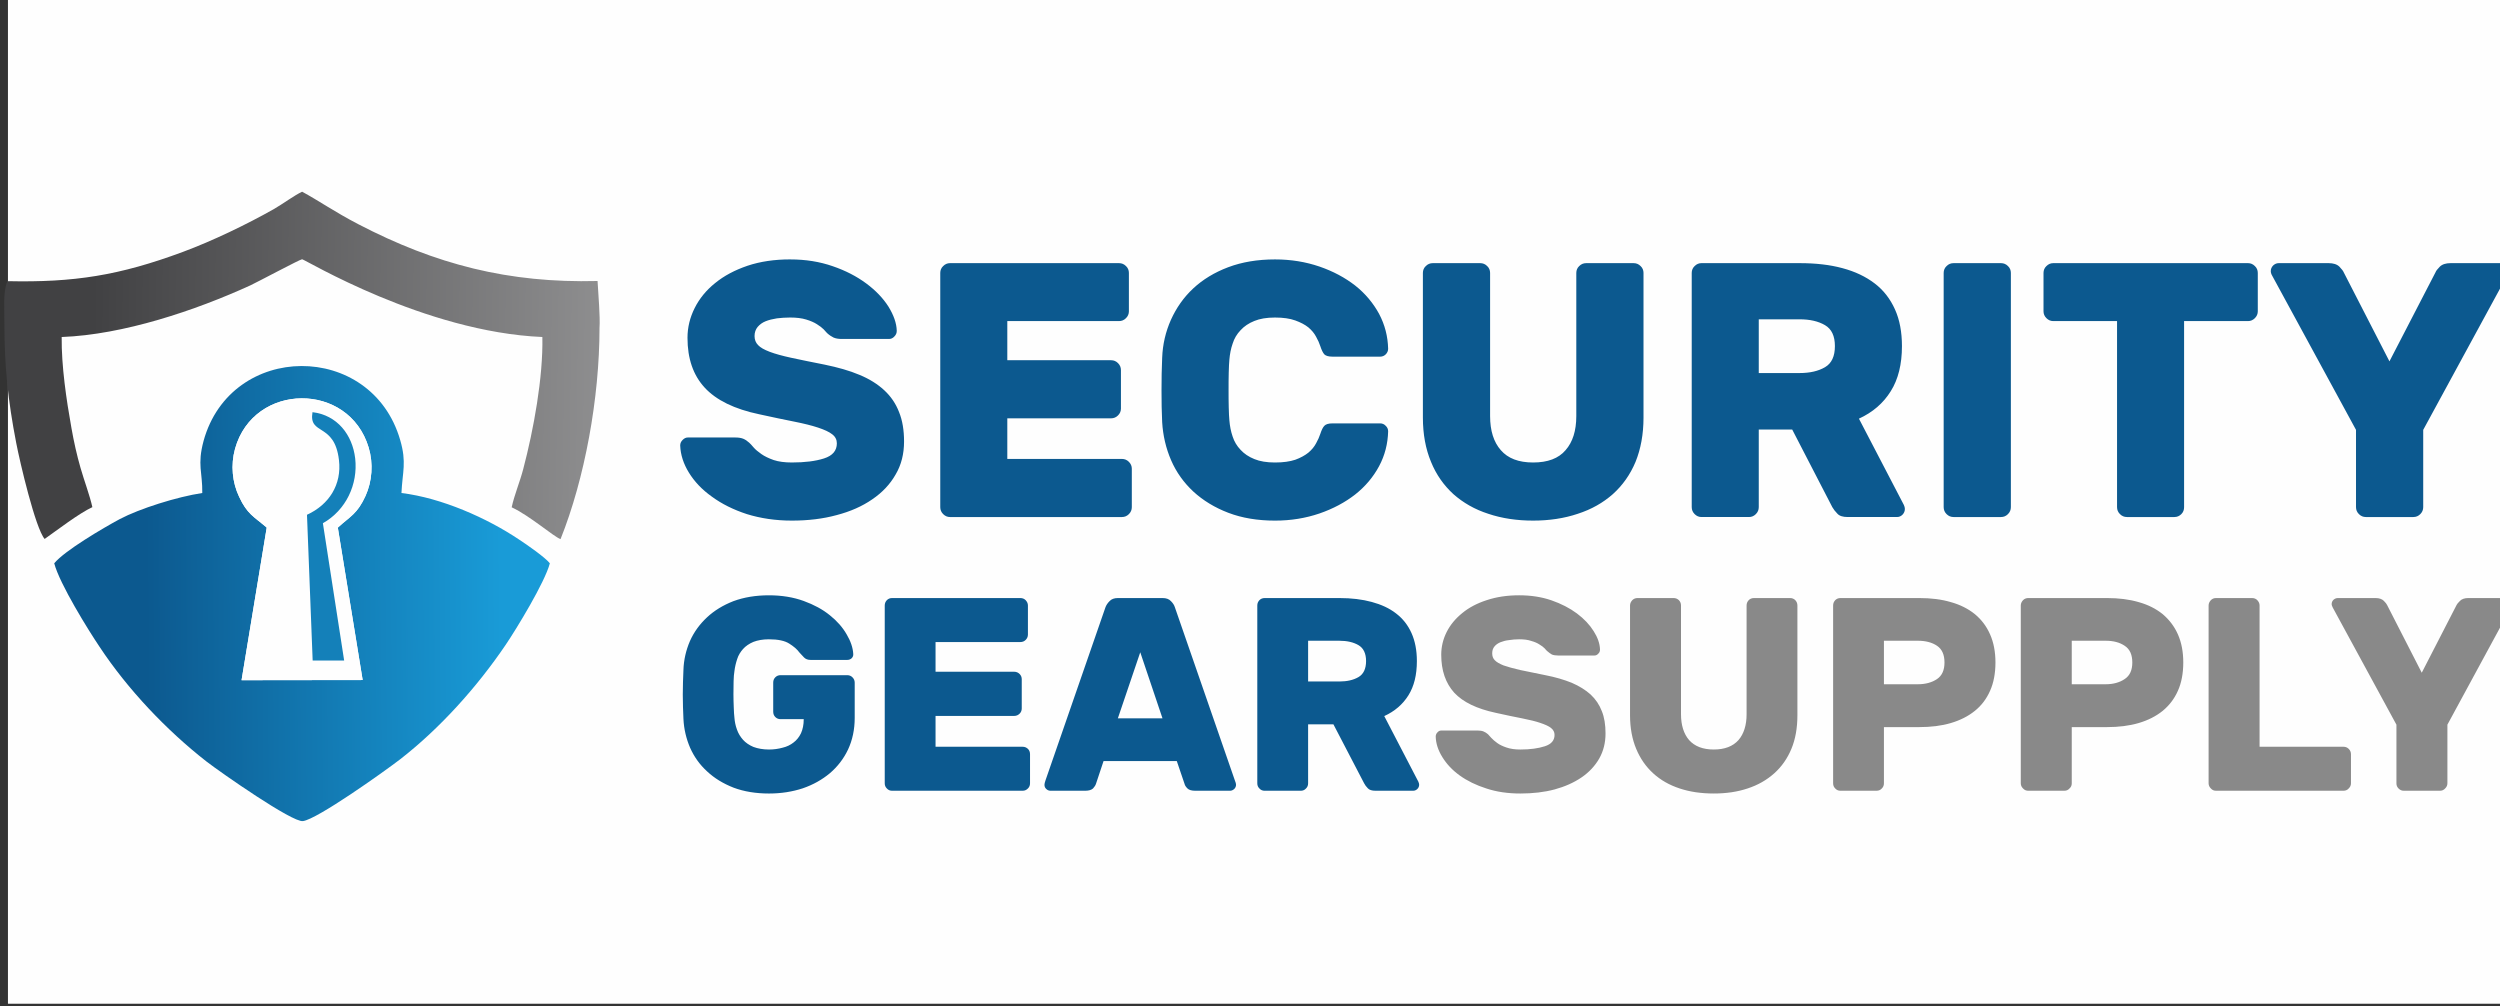
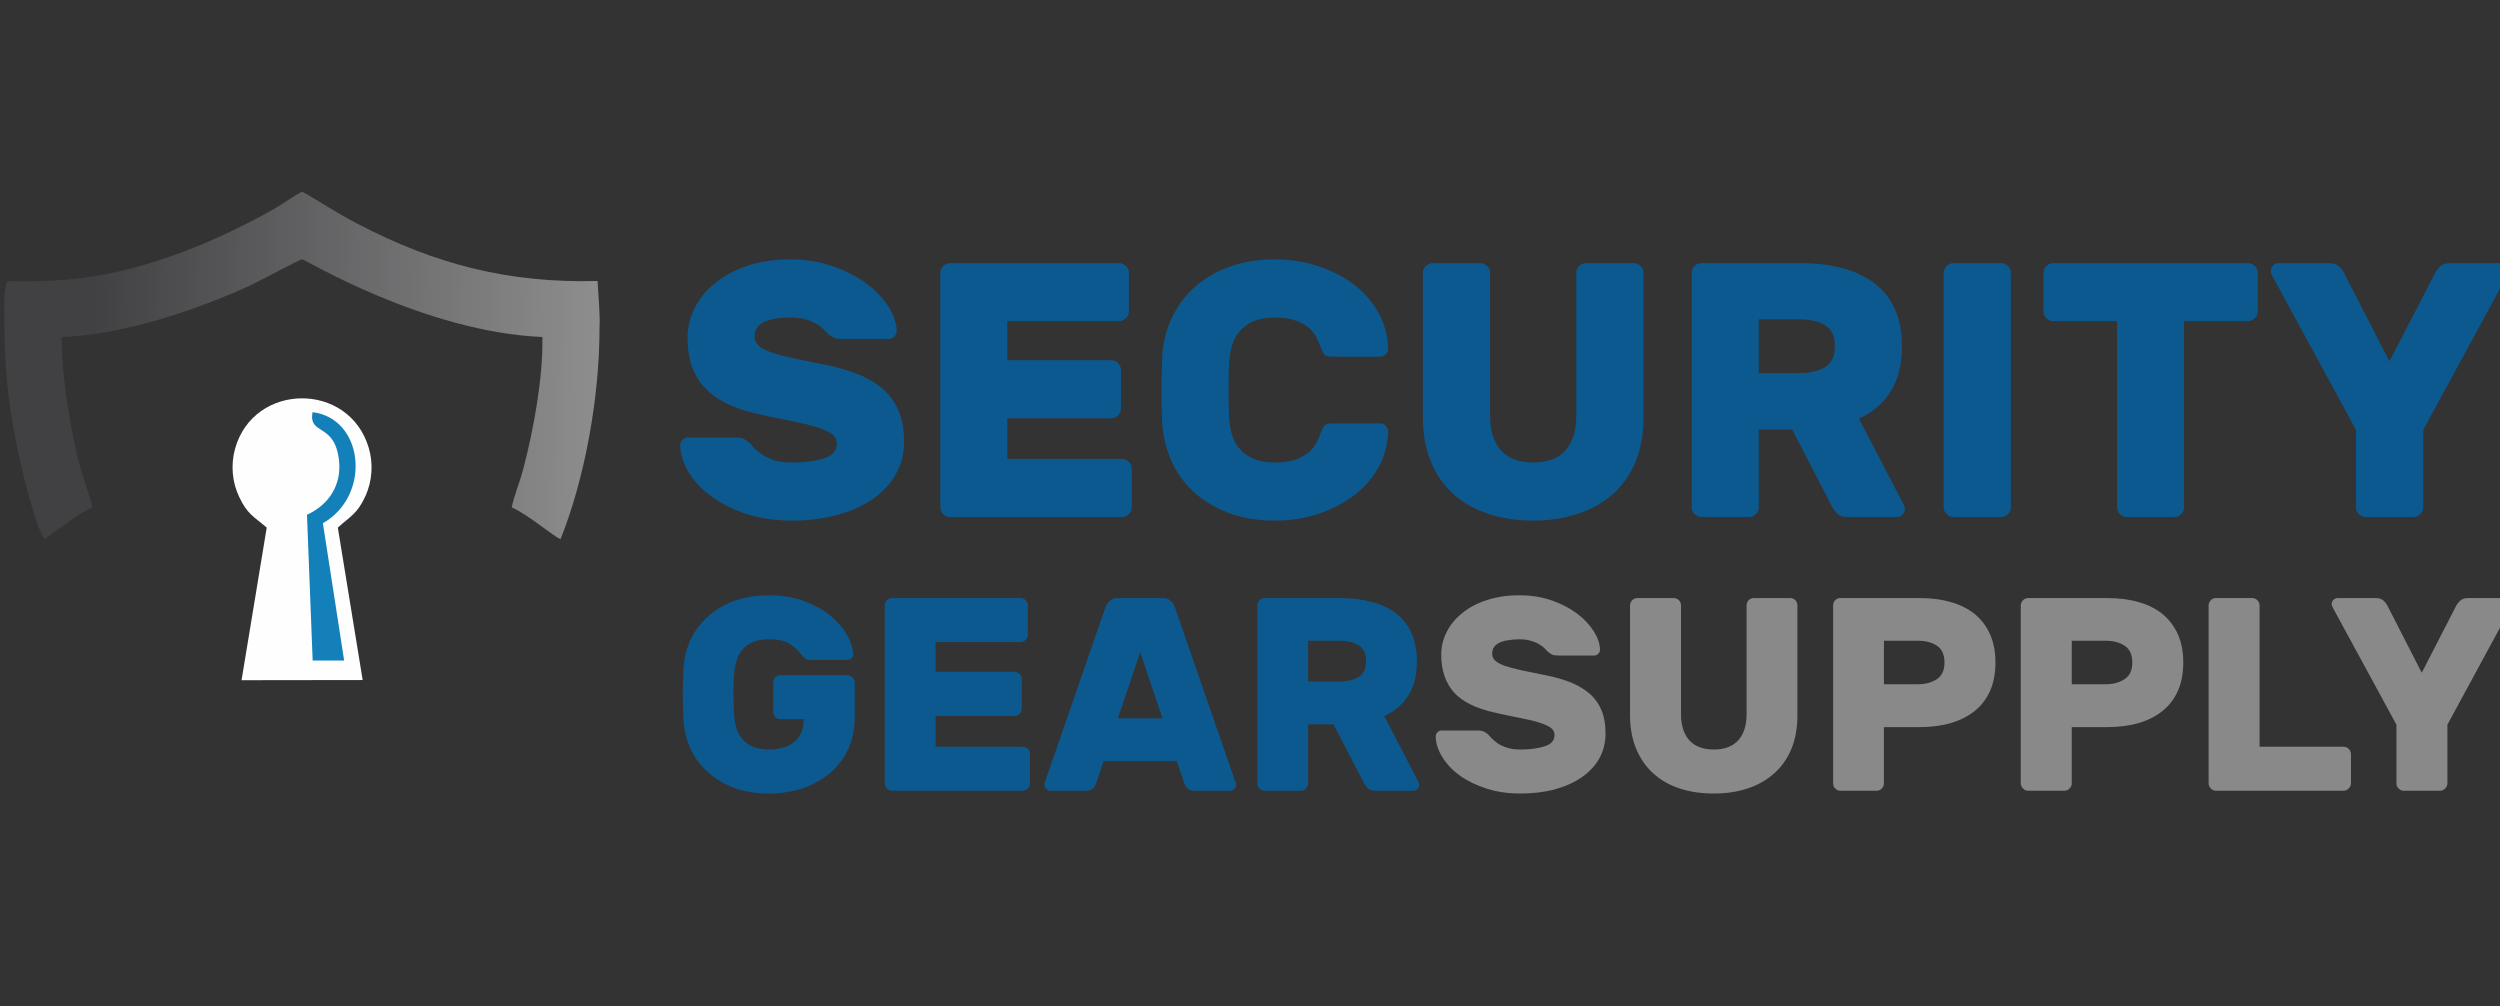
<svg xmlns="http://www.w3.org/2000/svg" xml:space="preserve" width="154px" height="62px" version="1.1" style="shape-rendering:geometricPrecision; text-rendering:geometricPrecision; image-rendering:optimizeQuality; fill-rule:evenodd; clip-rule:evenodd" viewBox="0 0 154 62">
  <rect x="0" y="0" width="154" height="62" fill="#333333" stroke="none" />
  <defs>
    <style type="text/css">
   
    .fil0 {fill:#FEFEFE}
    .fil5 {fill:#FEFEFE}
    .fil1 {fill:#898989;fill-rule:nonzero}
    .fil2 {fill:#0C598F;fill-rule:nonzero}
    .fil6 {fill:#1480B9;fill-rule:nonzero}
    .fil4 {fill:url(#id0)}
    .fil3 {fill:url(#id1)}
   
  </style>
    <linearGradient id="id0" gradientUnits="userSpaceOnUse" x1="5.66" y1="22.83" x2="82.95" y2="23.84">
      <stop offset="0" style="stop-opacity:1; stop-color:#414143" />
      <stop offset="1" style="stop-opacity:1; stop-color:white" />
    </linearGradient>
    <linearGradient id="id1" gradientUnits="userSpaceOnUse" x1="8.99" y1="36.75" x2="30.89" y2="36.55">
      <stop offset="0" style="stop-opacity:1; stop-color:#0C598F" />
      <stop offset="1" style="stop-opacity:1; stop-color:#199BD7" />
    </linearGradient>
  </defs>
  <g id="Слой_x0020_1">
-     <rect class="fil0" x="0.49" y="-0.17" width="154" height="62" />
    <g id="_2227263647536">
      <path class="fil1" d="M93.58 36.67c0.72,0 1.38,0.1 1.99,0.31 0.6,0.21 1.13,0.48 1.57,0.81 0.44,0.33 0.78,0.69 1.03,1.09 0.25,0.39 0.38,0.77 0.39,1.13 0,0.1 -0.03,0.19 -0.11,0.26 -0.07,0.08 -0.15,0.11 -0.24,0.11l-2.22 0c-0.16,0 -0.29,-0.02 -0.39,-0.06 -0.09,-0.05 -0.19,-0.12 -0.29,-0.21 -0.04,-0.03 -0.09,-0.09 -0.16,-0.17 -0.08,-0.08 -0.18,-0.16 -0.32,-0.24 -0.13,-0.09 -0.3,-0.16 -0.51,-0.22 -0.2,-0.07 -0.45,-0.1 -0.74,-0.1 -0.22,0 -0.42,0.02 -0.62,0.05 -0.2,0.02 -0.38,0.07 -0.53,0.13 -0.15,0.06 -0.28,0.15 -0.37,0.26 -0.1,0.12 -0.14,0.26 -0.14,0.43 0,0.17 0.05,0.31 0.16,0.42 0.1,0.11 0.29,0.22 0.54,0.32 0.25,0.09 0.59,0.18 1.01,0.28 0.42,0.09 0.94,0.19 1.56,0.32 0.62,0.12 1.16,0.28 1.63,0.47 0.46,0.2 0.85,0.44 1.16,0.72 0.31,0.29 0.54,0.63 0.69,1.02 0.16,0.39 0.23,0.85 0.23,1.38 0,0.58 -0.13,1.09 -0.39,1.55 -0.26,0.45 -0.62,0.84 -1.09,1.16 -0.47,0.32 -1.03,0.57 -1.66,0.74 -0.64,0.17 -1.34,0.25 -2.1,0.25 -0.77,0 -1.47,-0.1 -2.1,-0.31 -0.63,-0.2 -1.18,-0.47 -1.64,-0.8 -0.46,-0.33 -0.81,-0.71 -1.07,-1.13 -0.26,-0.42 -0.4,-0.84 -0.41,-1.27 0,-0.1 0.04,-0.19 0.11,-0.26 0.07,-0.08 0.15,-0.11 0.24,-0.11l2.23 0c0.15,0 0.28,0.02 0.37,0.06 0.09,0.04 0.18,0.09 0.27,0.17 0.05,0.05 0.11,0.12 0.2,0.22 0.1,0.11 0.22,0.21 0.37,0.32 0.15,0.11 0.34,0.2 0.58,0.28 0.23,0.08 0.51,0.12 0.85,0.12 0.6,0 1.1,-0.07 1.5,-0.2 0.4,-0.13 0.6,-0.36 0.6,-0.7 0,-0.17 -0.07,-0.31 -0.22,-0.43 -0.14,-0.11 -0.36,-0.21 -0.66,-0.31 -0.29,-0.1 -0.67,-0.19 -1.12,-0.28 -0.46,-0.09 -1,-0.2 -1.62,-0.34 -1.17,-0.25 -2.02,-0.66 -2.56,-1.24 -0.53,-0.59 -0.8,-1.36 -0.8,-2.34 0,-0.48 0.11,-0.95 0.33,-1.39 0.22,-0.44 0.54,-0.83 0.96,-1.17 0.41,-0.34 0.92,-0.61 1.51,-0.8 0.6,-0.2 1.26,-0.3 2,-0.3zm16.69 0.17c0.12,0 0.23,0.04 0.32,0.13 0.09,0.1 0.13,0.2 0.13,0.33l0 6.76c0,0.78 -0.12,1.47 -0.37,2.07 -0.25,0.6 -0.6,1.1 -1.06,1.51 -0.46,0.41 -1,0.72 -1.64,0.93 -0.63,0.21 -1.32,0.31 -2.08,0.31 -0.77,0 -1.47,-0.1 -2.1,-0.31 -0.64,-0.21 -1.18,-0.52 -1.63,-0.93 -0.45,-0.41 -0.8,-0.91 -1.05,-1.51 -0.25,-0.6 -0.38,-1.29 -0.38,-2.07l0 -6.76c0,-0.13 0.05,-0.23 0.14,-0.33 0.09,-0.09 0.2,-0.13 0.32,-0.13l2.22 0c0.13,0 0.23,0.04 0.33,0.13 0.09,0.1 0.13,0.2 0.13,0.33l0 6.7c0,0.67 0.17,1.21 0.5,1.59 0.34,0.38 0.84,0.58 1.52,0.58 0.68,0 1.18,-0.2 1.52,-0.58 0.33,-0.38 0.5,-0.92 0.5,-1.59l0 -6.7c0,-0.13 0.04,-0.23 0.13,-0.33 0.09,-0.09 0.2,-0.13 0.33,-0.13l2.22 0zm7.95 0c0.73,0 1.38,0.08 1.95,0.25 0.58,0.16 1.07,0.41 1.48,0.74 0.41,0.34 0.72,0.75 0.94,1.25 0.22,0.5 0.33,1.07 0.33,1.73 0,0.66 -0.11,1.25 -0.33,1.74 -0.22,0.5 -0.53,0.91 -0.94,1.24 -0.41,0.33 -0.9,0.58 -1.48,0.75 -0.57,0.17 -1.22,0.25 -1.95,0.25l-2.17 0 0 3.46c0,0.13 -0.04,0.23 -0.13,0.32 -0.09,0.1 -0.2,0.14 -0.33,0.14l-2.22 0c-0.12,0 -0.23,-0.04 -0.32,-0.14 -0.09,-0.09 -0.13,-0.19 -0.13,-0.32l0 -10.95c0,-0.13 0.04,-0.23 0.13,-0.33 0.09,-0.09 0.2,-0.13 0.32,-0.13l4.85 0zm-2.17 5.31l2.09 0c0.47,0 0.87,-0.11 1.18,-0.32 0.31,-0.21 0.46,-0.55 0.46,-1.02 0,-0.48 -0.15,-0.82 -0.46,-1.03 -0.31,-0.21 -0.71,-0.31 -1.18,-0.31l-2.09 0 0 2.68zm13.74 -5.31c0.72,0 1.37,0.08 1.95,0.25 0.58,0.16 1.07,0.41 1.48,0.74 0.4,0.34 0.72,0.75 0.94,1.25 0.22,0.5 0.33,1.07 0.33,1.73 0,0.66 -0.11,1.25 -0.33,1.74 -0.22,0.5 -0.54,0.91 -0.94,1.24 -0.41,0.33 -0.9,0.58 -1.48,0.75 -0.58,0.17 -1.23,0.25 -1.95,0.25l-2.17 0 0 3.46c0,0.13 -0.04,0.23 -0.14,0.32 -0.09,0.1 -0.19,0.14 -0.32,0.14l-2.22 0c-0.12,0 -0.23,-0.04 -0.32,-0.14 -0.09,-0.09 -0.14,-0.19 -0.14,-0.32l0 -10.95c0,-0.13 0.05,-0.23 0.14,-0.33 0.09,-0.09 0.2,-0.13 0.32,-0.13l4.85 0zm-2.17 5.31l2.09 0c0.47,0 0.86,-0.11 1.17,-0.32 0.32,-0.21 0.47,-0.55 0.47,-1.02 0,-0.48 -0.15,-0.82 -0.47,-1.03 -0.31,-0.21 -0.7,-0.31 -1.17,-0.31l-2.09 0 0 2.68zm16.74 3.85c0.12,0 0.23,0.04 0.32,0.13 0.09,0.09 0.14,0.2 0.14,0.33l0 1.79c0,0.13 -0.05,0.23 -0.14,0.32 -0.09,0.1 -0.2,0.14 -0.32,0.14l-7.85 0c-0.13,0 -0.23,-0.04 -0.32,-0.14 -0.09,-0.09 -0.14,-0.19 -0.14,-0.32l0 -10.95c0,-0.13 0.05,-0.23 0.14,-0.33 0.09,-0.09 0.19,-0.13 0.32,-0.13l2.22 0c0.12,0 0.23,0.04 0.32,0.13 0.09,0.1 0.14,0.2 0.14,0.33l0 8.7 5.17 0zm6.4 2.25c0,0.13 -0.05,0.23 -0.14,0.32 -0.09,0.1 -0.2,0.14 -0.32,0.14l-2.22 0c-0.13,0 -0.23,-0.04 -0.33,-0.14 -0.09,-0.09 -0.13,-0.19 -0.13,-0.32l0 -3.61 -3.92 -7.21c-0.04,-0.08 -0.07,-0.15 -0.07,-0.22 0,-0.1 0.04,-0.19 0.11,-0.26 0.08,-0.07 0.17,-0.11 0.27,-0.11l2.32 0c0.23,0 0.4,0.06 0.51,0.17 0.11,0.11 0.18,0.2 0.2,0.25l2.14 4.18 2.15 -4.18c0.03,-0.05 0.09,-0.14 0.21,-0.25 0.11,-0.11 0.28,-0.17 0.51,-0.17l2.32 0c0.1,0 0.19,0.04 0.26,0.11 0.08,0.07 0.11,0.16 0.11,0.26 0,0.07 -0.02,0.14 -0.07,0.22l-3.91 7.21 0 3.61z" />
      <path class="fil2" d="M47.37 39.38c-0.38,0 -0.7,0.06 -0.96,0.16 -0.26,0.11 -0.48,0.26 -0.64,0.44 -0.16,0.18 -0.29,0.39 -0.36,0.62 -0.08,0.24 -0.14,0.49 -0.17,0.75 -0.03,0.15 -0.04,0.35 -0.05,0.61 0,0.26 -0.01,0.53 -0.01,0.81 0,0.27 0.01,0.54 0.02,0.81 0.01,0.27 0.02,0.47 0.04,0.62 0.02,0.26 0.07,0.51 0.16,0.75 0.08,0.23 0.21,0.44 0.37,0.62 0.16,0.18 0.38,0.33 0.64,0.44 0.27,0.1 0.59,0.16 0.96,0.16 0.3,0 0.57,-0.04 0.83,-0.11 0.26,-0.06 0.49,-0.17 0.68,-0.32 0.19,-0.14 0.35,-0.34 0.46,-0.57 0.11,-0.24 0.17,-0.53 0.17,-0.87l-1.43 0c-0.12,0 -0.23,-0.04 -0.32,-0.13 -0.09,-0.09 -0.13,-0.2 -0.13,-0.33l0 -1.79c0,-0.13 0.04,-0.24 0.13,-0.33 0.09,-0.09 0.2,-0.13 0.32,-0.13l4.11 0c0.12,0 0.23,0.04 0.32,0.13 0.09,0.09 0.14,0.2 0.14,0.33l0 2.17c0,0.72 -0.14,1.37 -0.41,1.95 -0.27,0.57 -0.65,1.06 -1.12,1.46 -0.48,0.4 -1.03,0.71 -1.67,0.93 -0.64,0.21 -1.33,0.32 -2.08,0.32 -0.81,0 -1.54,-0.12 -2.18,-0.36 -0.64,-0.25 -1.18,-0.58 -1.63,-1 -0.46,-0.42 -0.8,-0.9 -1.05,-1.46 -0.24,-0.56 -0.38,-1.15 -0.41,-1.78 -0.02,-0.46 -0.04,-0.96 -0.04,-1.49 0,-0.53 0.02,-1.04 0.04,-1.52 0.02,-0.63 0.16,-1.22 0.4,-1.78 0.25,-0.56 0.6,-1.04 1.05,-1.46 0.45,-0.42 0.99,-0.75 1.63,-1 0.65,-0.24 1.38,-0.36 2.19,-0.36 0.79,0 1.51,0.12 2.14,0.35 0.63,0.23 1.17,0.52 1.61,0.88 0.44,0.35 0.79,0.75 1.03,1.17 0.25,0.42 0.39,0.83 0.41,1.21 0.01,0.1 -0.02,0.19 -0.1,0.27 -0.08,0.07 -0.17,0.1 -0.27,0.1l-2.26 0c-0.17,0 -0.3,-0.05 -0.4,-0.15 -0.09,-0.1 -0.18,-0.2 -0.28,-0.3 -0.15,-0.21 -0.37,-0.39 -0.64,-0.56 -0.27,-0.17 -0.68,-0.26 -1.24,-0.26zm15.62 6.62c0.13,0 0.23,0.04 0.33,0.13 0.09,0.09 0.13,0.2 0.13,0.33l0 1.79c0,0.13 -0.04,0.23 -0.13,0.32 -0.1,0.1 -0.2,0.14 -0.33,0.14l-8.04 0c-0.12,0 -0.23,-0.04 -0.32,-0.14 -0.09,-0.09 -0.13,-0.19 -0.13,-0.32l0 -10.95c0,-0.13 0.04,-0.23 0.13,-0.33 0.09,-0.09 0.2,-0.13 0.32,-0.13l7.91 0c0.12,0 0.23,0.04 0.32,0.13 0.09,0.1 0.14,0.2 0.14,0.33l0 1.79c0,0.13 -0.05,0.24 -0.14,0.33 -0.09,0.09 -0.2,0.13 -0.32,0.13l-5.23 0 0 1.83 4.85 0c0.13,0 0.24,0.05 0.33,0.14 0.09,0.09 0.13,0.2 0.13,0.32l0 1.8c0,0.12 -0.04,0.23 -0.13,0.32 -0.09,0.09 -0.2,0.14 -0.33,0.14l-4.85 0 0 1.9 5.36 0zm8.62 -9.16c0.23,0 0.4,0.06 0.52,0.19 0.12,0.12 0.2,0.24 0.24,0.37l3.7 10.68c0.05,0.12 0.07,0.2 0.07,0.26 0,0.1 -0.04,0.19 -0.11,0.26 -0.08,0.07 -0.16,0.11 -0.26,0.11l-2.14 0c-0.23,0 -0.39,-0.05 -0.48,-0.14 -0.1,-0.1 -0.16,-0.19 -0.18,-0.28l-0.48 -1.41 -4.51 0 -0.47 1.41c-0.03,0.09 -0.09,0.18 -0.18,0.28 -0.1,0.09 -0.26,0.14 -0.48,0.14l-2.14 0c-0.1,0 -0.19,-0.04 -0.26,-0.11 -0.08,-0.07 -0.11,-0.16 -0.11,-0.26 0,-0.06 0.02,-0.14 0.06,-0.26l3.7 -10.68c0.05,-0.13 0.13,-0.25 0.25,-0.37 0.12,-0.13 0.29,-0.19 0.51,-0.19l2.75 0zm-2.75 7.41l2.75 0 -1.37 -4.07 -1.38 4.07zm13.64 -7.41c0.75,0 1.41,0.08 2,0.24 0.59,0.16 1.09,0.39 1.5,0.71 0.42,0.32 0.73,0.72 0.95,1.21 0.22,0.49 0.33,1.07 0.33,1.72 0,0.85 -0.17,1.55 -0.52,2.11 -0.35,0.56 -0.85,0.99 -1.49,1.28l2.1 4.04c0.03,0.07 0.05,0.13 0.05,0.19 0,0.1 -0.04,0.19 -0.11,0.26 -0.07,0.07 -0.16,0.11 -0.26,0.11l-2.31 0c-0.23,0 -0.39,-0.05 -0.48,-0.15 -0.1,-0.1 -0.18,-0.21 -0.23,-0.31l-1.89 -3.63 -1.56 0 0 3.63c0,0.13 -0.04,0.23 -0.13,0.32 -0.09,0.1 -0.2,0.14 -0.32,0.14l-2.23 0c-0.12,0 -0.23,-0.04 -0.32,-0.14 -0.09,-0.09 -0.13,-0.19 -0.13,-0.32l0 -10.95c0,-0.13 0.04,-0.23 0.13,-0.33 0.09,-0.09 0.2,-0.13 0.32,-0.13l4.6 0zm-1.92 5.14l1.92 0c0.48,0 0.87,-0.09 1.18,-0.27 0.31,-0.18 0.47,-0.51 0.47,-0.99 0,-0.47 -0.16,-0.8 -0.47,-0.98 -0.31,-0.18 -0.7,-0.27 -1.18,-0.27l-1.92 0 0 2.51z" />
    </g>
    <path class="fil2" d="M48.67 15.98c0.96,0 1.83,0.14 2.63,0.42 0.79,0.27 1.48,0.63 2.06,1.06 0.58,0.43 1.04,0.91 1.37,1.43 0.32,0.52 0.5,1.02 0.51,1.49 0,0.14 -0.05,0.25 -0.15,0.35 -0.09,0.1 -0.2,0.15 -0.32,0.15l-2.93 0c-0.2,0 -0.37,-0.03 -0.5,-0.09 -0.12,-0.06 -0.26,-0.15 -0.39,-0.27 -0.04,-0.05 -0.12,-0.12 -0.21,-0.23 -0.1,-0.1 -0.24,-0.21 -0.42,-0.32 -0.17,-0.11 -0.4,-0.21 -0.67,-0.29 -0.26,-0.08 -0.59,-0.12 -0.98,-0.12 -0.28,0 -0.55,0.02 -0.81,0.05 -0.26,0.04 -0.5,0.1 -0.7,0.18 -0.2,0.08 -0.36,0.2 -0.49,0.35 -0.12,0.15 -0.19,0.33 -0.19,0.56 0,0.22 0.07,0.41 0.22,0.56 0.14,0.15 0.37,0.28 0.71,0.41 0.34,0.13 0.78,0.25 1.33,0.37 0.55,0.12 1.24,0.26 2.05,0.42 0.82,0.17 1.54,0.37 2.15,0.63 0.61,0.25 1.12,0.57 1.53,0.95 0.41,0.38 0.71,0.82 0.91,1.34 0.21,0.51 0.31,1.12 0.31,1.82 0,0.76 -0.17,1.44 -0.52,2.03 -0.34,0.6 -0.82,1.11 -1.44,1.53 -0.62,0.43 -1.35,0.75 -2.19,0.97 -0.84,0.23 -1.76,0.34 -2.76,0.34 -1.01,0 -1.93,-0.14 -2.77,-0.4 -0.83,-0.27 -1.55,-0.63 -2.15,-1.07 -0.61,-0.43 -1.08,-0.93 -1.42,-1.48 -0.34,-0.55 -0.52,-1.11 -0.54,-1.68 0,-0.13 0.05,-0.24 0.15,-0.34 0.1,-0.1 0.2,-0.15 0.32,-0.15l2.93 0c0.21,0 0.37,0.03 0.49,0.08 0.12,0.05 0.24,0.13 0.36,0.24 0.06,0.05 0.15,0.15 0.27,0.29 0.11,0.13 0.28,0.27 0.48,0.41 0.2,0.14 0.45,0.26 0.76,0.37 0.3,0.1 0.68,0.15 1.12,0.15 0.79,0 1.45,-0.08 1.98,-0.25 0.53,-0.17 0.79,-0.48 0.79,-0.93 0,-0.22 -0.09,-0.41 -0.29,-0.56 -0.19,-0.15 -0.48,-0.28 -0.87,-0.41 -0.39,-0.13 -0.88,-0.25 -1.48,-0.37 -0.61,-0.12 -1.32,-0.27 -2.14,-0.45 -1.53,-0.32 -2.65,-0.87 -3.36,-1.64 -0.71,-0.77 -1.06,-1.79 -1.06,-3.07 0,-0.64 0.15,-1.25 0.44,-1.83 0.29,-0.58 0.71,-1.1 1.26,-1.54 0.55,-0.45 1.21,-0.8 2,-1.07 0.78,-0.26 1.65,-0.39 2.62,-0.39zm20.44 12.29c0.17,0 0.31,0.06 0.43,0.18 0.12,0.12 0.18,0.26 0.18,0.42l0 2.37c0,0.17 -0.06,0.31 -0.18,0.43 -0.12,0.12 -0.26,0.18 -0.43,0.18l-10.59 0c-0.16,0 -0.3,-0.06 -0.42,-0.18 -0.12,-0.12 -0.18,-0.26 -0.18,-0.43l0 -14.43c0,-0.16 0.06,-0.31 0.18,-0.42 0.12,-0.12 0.26,-0.18 0.42,-0.18l10.41 0c0.17,0 0.31,0.06 0.43,0.18 0.12,0.11 0.18,0.26 0.18,0.42l0 2.37c0,0.16 -0.06,0.3 -0.18,0.42 -0.12,0.12 -0.26,0.18 -0.43,0.18l-6.88 0 0 2.41 6.39 0c0.17,0 0.31,0.06 0.43,0.18 0.12,0.12 0.18,0.26 0.18,0.43l0 2.37c0,0.16 -0.06,0.3 -0.18,0.42 -0.12,0.12 -0.26,0.18 -0.43,0.18l-6.39 0 0 2.5 7.06 0zm6.62 -6.12c-0.02,0.19 -0.03,0.46 -0.04,0.8 -0.01,0.35 -0.01,0.7 -0.01,1.07 0,0.36 0,0.72 0.01,1.07 0.01,0.35 0.02,0.62 0.04,0.81 0.03,0.35 0.09,0.67 0.2,0.99 0.1,0.31 0.26,0.58 0.49,0.82 0.22,0.24 0.5,0.43 0.85,0.57 0.34,0.14 0.76,0.21 1.27,0.21 0.51,0 0.92,-0.06 1.25,-0.17 0.33,-0.12 0.6,-0.27 0.81,-0.44 0.2,-0.17 0.36,-0.36 0.47,-0.57 0.12,-0.21 0.2,-0.4 0.26,-0.58 0.08,-0.24 0.16,-0.41 0.25,-0.5 0.09,-0.1 0.26,-0.15 0.51,-0.15l2.93 0c0.13,0 0.25,0.05 0.34,0.15 0.1,0.09 0.15,0.21 0.15,0.34 -0.02,0.76 -0.2,1.48 -0.56,2.15 -0.36,0.67 -0.85,1.25 -1.47,1.74 -0.63,0.49 -1.36,0.88 -2.2,1.17 -0.85,0.29 -1.76,0.44 -2.74,0.44 -1.07,0 -2.03,-0.16 -2.87,-0.48 -0.84,-0.32 -1.56,-0.76 -2.16,-1.31 -0.59,-0.55 -1.05,-1.19 -1.37,-1.93 -0.32,-0.74 -0.5,-1.52 -0.55,-2.34 -0.03,-0.61 -0.04,-1.26 -0.04,-1.96 0,-0.7 0.01,-1.37 0.04,-2.01 0.03,-0.82 0.21,-1.6 0.54,-2.34 0.33,-0.73 0.78,-1.38 1.37,-1.93 0.59,-0.55 1.31,-0.99 2.16,-1.31 0.85,-0.32 1.81,-0.48 2.88,-0.48 0.98,0 1.89,0.15 2.74,0.44 0.84,0.29 1.57,0.68 2.2,1.17 0.62,0.49 1.11,1.08 1.47,1.74 0.36,0.68 0.54,1.39 0.56,2.15 0,0.13 -0.05,0.25 -0.15,0.35 -0.09,0.09 -0.21,0.14 -0.34,0.14l-2.93 0c-0.25,0 -0.42,-0.05 -0.51,-0.14 -0.09,-0.1 -0.17,-0.27 -0.25,-0.51 -0.06,-0.18 -0.14,-0.37 -0.26,-0.58 -0.11,-0.21 -0.27,-0.4 -0.47,-0.57 -0.21,-0.17 -0.48,-0.31 -0.81,-0.43 -0.33,-0.12 -0.74,-0.18 -1.25,-0.18 -0.51,0 -0.93,0.07 -1.27,0.21 -0.35,0.14 -0.63,0.33 -0.85,0.57 -0.23,0.24 -0.39,0.51 -0.49,0.83 -0.11,0.31 -0.17,0.64 -0.2,0.98zm24.9 -5.94c0.17,0 0.31,0.06 0.43,0.18 0.12,0.11 0.18,0.26 0.18,0.42l0 8.91c0,1.03 -0.17,1.94 -0.49,2.73 -0.33,0.79 -0.8,1.45 -1.4,1.99 -0.6,0.53 -1.32,0.94 -2.16,1.21 -0.83,0.28 -1.75,0.42 -2.75,0.42 -1.01,0 -1.93,-0.14 -2.76,-0.42 -0.84,-0.27 -1.55,-0.68 -2.15,-1.21 -0.59,-0.54 -1.06,-1.2 -1.38,-1.99 -0.33,-0.79 -0.5,-1.7 -0.5,-2.73l0 -8.91c0,-0.16 0.06,-0.31 0.18,-0.42 0.12,-0.12 0.26,-0.18 0.43,-0.18l2.92 0c0.17,0 0.31,0.06 0.43,0.18 0.12,0.11 0.18,0.26 0.18,0.42l0 8.82c0,0.9 0.22,1.6 0.66,2.1 0.44,0.51 1.1,0.76 1.99,0.76 0.9,0 1.57,-0.25 2,-0.76 0.44,-0.5 0.66,-1.2 0.66,-2.1l0 -8.82c0,-0.16 0.06,-0.31 0.18,-0.42 0.12,-0.12 0.26,-0.18 0.43,-0.18l2.92 0zm10.23 0c0.99,0 1.87,0.1 2.64,0.31 0.78,0.21 1.43,0.52 1.98,0.94 0.54,0.41 0.96,0.95 1.25,1.6 0.29,0.64 0.43,1.4 0.43,2.26 0,1.12 -0.23,2.05 -0.69,2.78 -0.46,0.74 -1.11,1.3 -1.96,1.69l2.77 5.32c0.04,0.09 0.06,0.17 0.06,0.24 0,0.14 -0.05,0.25 -0.14,0.35 -0.1,0.1 -0.21,0.15 -0.35,0.15l-3.04 0c-0.29,0 -0.51,-0.07 -0.63,-0.21 -0.13,-0.13 -0.23,-0.26 -0.31,-0.4l-2.47 -4.78 -2.06 0 0 4.78c0,0.17 -0.06,0.31 -0.18,0.43 -0.12,0.12 -0.26,0.18 -0.42,0.18l-2.93 0c-0.16,0 -0.3,-0.06 -0.42,-0.18 -0.12,-0.12 -0.18,-0.26 -0.18,-0.43l0 -14.43c0,-0.16 0.06,-0.31 0.18,-0.42 0.12,-0.12 0.26,-0.18 0.42,-0.18l6.05 0zm-2.52 6.77l2.52 0c0.63,0 1.15,-0.12 1.56,-0.36 0.41,-0.24 0.61,-0.67 0.61,-1.3 0,-0.62 -0.2,-1.05 -0.61,-1.29 -0.41,-0.24 -0.93,-0.36 -1.56,-0.36l-2.52 0 0 3.31zm12 8.87c-0.17,0 -0.31,-0.06 -0.43,-0.18 -0.12,-0.12 -0.18,-0.26 -0.18,-0.43l0 -14.43c0,-0.16 0.06,-0.31 0.18,-0.42 0.12,-0.12 0.26,-0.18 0.43,-0.18l2.92 0c0.17,0 0.31,0.06 0.43,0.18 0.12,0.11 0.18,0.26 0.18,0.42l0 14.43c0,0.17 -0.06,0.31 -0.18,0.43 -0.12,0.12 -0.26,0.18 -0.43,0.18l-2.92 0zm18.14 -15.64c0.16,0 0.3,0.06 0.42,0.18 0.12,0.11 0.18,0.26 0.18,0.42l0 2.37c0,0.16 -0.06,0.3 -0.18,0.42 -0.12,0.12 -0.26,0.18 -0.42,0.18l-3.94 0 0 11.46c0,0.17 -0.05,0.31 -0.17,0.43 -0.12,0.12 -0.26,0.18 -0.43,0.18l-2.92 0c-0.17,0 -0.31,-0.06 -0.43,-0.18 -0.12,-0.12 -0.18,-0.26 -0.18,-0.43l0 -11.46 -3.93 0c-0.16,0 -0.3,-0.06 -0.42,-0.18 -0.12,-0.12 -0.18,-0.26 -0.18,-0.42l0 -2.37c0,-0.16 0.06,-0.31 0.18,-0.42 0.12,-0.12 0.26,-0.18 0.42,-0.18l12 0zm10.79 15.03c0,0.17 -0.06,0.31 -0.18,0.43 -0.12,0.12 -0.26,0.18 -0.43,0.18l-2.92 0c-0.17,0 -0.31,-0.06 -0.43,-0.18 -0.12,-0.12 -0.18,-0.26 -0.18,-0.43l0 -4.76 -5.16 -9.49c-0.06,-0.1 -0.09,-0.2 -0.09,-0.29 0,-0.13 0.05,-0.25 0.15,-0.35 0.1,-0.09 0.21,-0.14 0.34,-0.14l3.07 0c0.29,0 0.52,0.07 0.67,0.22 0.14,0.15 0.23,0.26 0.26,0.34l2.82 5.49 2.84 -5.49c0.03,-0.08 0.11,-0.19 0.26,-0.34 0.15,-0.15 0.38,-0.22 0.67,-0.22l3.06 0c0.14,0 0.25,0.05 0.35,0.14 0.1,0.1 0.15,0.22 0.15,0.35 0,0.09 -0.03,0.19 -0.09,0.29l-5.16 9.49 0 4.76z" />
    <g id="_2227358959040">
-       <path class="fil3" d="M20.81 32.5l1.53 9.39 -7.46 0.01 1.55 -9.4c-0.8,-0.69 -1.2,-0.82 -1.7,-1.9 -0.42,-0.88 -0.53,-1.95 -0.25,-2.96 1.15,-4.1 7.01,-4.15 8.23,-0.07 0.3,1 0.21,2.08 -0.19,2.97 -0.51,1.12 -0.93,1.25 -1.71,1.96zm3.92 -2.13c0.06,-1.32 0.33,-1.87 -0.08,-3.27 -1.77,-6.1 -10.42,-6.06 -12.11,0.06 -0.4,1.48 -0.06,1.94 -0.08,3.21 -1.54,0.23 -3.86,0.96 -5.09,1.61 -1.02,0.55 -3.39,1.94 -4.03,2.72 0.34,1.29 2.13,4.16 2.79,5.14 1.74,2.63 4.12,5.14 6.59,7.07 0.91,0.7 5.29,3.76 5.94,3.67 0.87,-0.11 4.95,-3.01 5.98,-3.8 2.46,-1.91 4.74,-4.45 6.51,-7.06 0.65,-0.96 2.41,-3.84 2.72,-5.02 -0.28,-0.36 -1.4,-1.14 -1.89,-1.46 -1.98,-1.33 -4.78,-2.57 -7.25,-2.87z" />
      <path class="fil4" d="M3.8 20.76c3.8,-0.14 8.25,-1.64 11.62,-3.18 0.47,-0.22 3.07,-1.61 3.19,-1.61 0.17,0.01 7.53,4.48 14.8,4.79 0.05,2.49 -0.54,5.71 -1.18,8.14 -0.2,0.77 -0.55,1.6 -0.71,2.35 1.12,0.52 2.6,1.82 3.01,1.96 1.49,-3.72 2.4,-8.69 2.4,-13 0.05,-0.71 -0.08,-2.12 -0.12,-2.9 -5.49,0.14 -9.97,-1.02 -14.74,-3.5 -1.48,-0.77 -2.47,-1.47 -3.46,-2 -0.49,0.23 -1.2,0.76 -1.74,1.07 -1.7,0.96 -3.78,1.96 -5.61,2.64 -3.91,1.45 -6.7,1.89 -10.8,1.8 -0.29,0.64 -0.18,1.76 -0.19,2.53 0,2.71 0.22,4.81 0.73,7.44 0.22,1.15 1.18,5.25 1.75,5.91 0.78,-0.55 2.12,-1.58 2.94,-1.96 -0.16,-0.72 -0.51,-1.65 -0.73,-2.42 -0.23,-0.8 -0.41,-1.61 -0.56,-2.46 -0.31,-1.73 -0.62,-3.82 -0.6,-5.6z" />
      <path class="fil5" d="M20.81 32.5c0.78,-0.71 1.2,-0.84 1.71,-1.96 0.4,-0.89 0.49,-1.97 0.19,-2.97 -1.22,-4.08 -7.08,-4.03 -8.23,0.07 -0.28,1.01 -0.17,2.08 0.25,2.96 0.5,1.08 0.9,1.21 1.7,1.9l-1.55 9.4 7.46 -0.01 -1.53 -9.39z" />
      <path class="fil6" d="M19.25 25.39c1.52,0.18 2.46,1.39 2.63,2.85 0.18,1.6 -0.57,3.19 -1.99,3.99l1.31 8.46 -1.94 0 -0.35 -8.98c1.36,-0.62 2.15,-1.86 1.97,-3.37 -0.27,-2.34 -1.88,-1.49 -1.63,-2.95z" />
    </g>
  </g>
</svg>